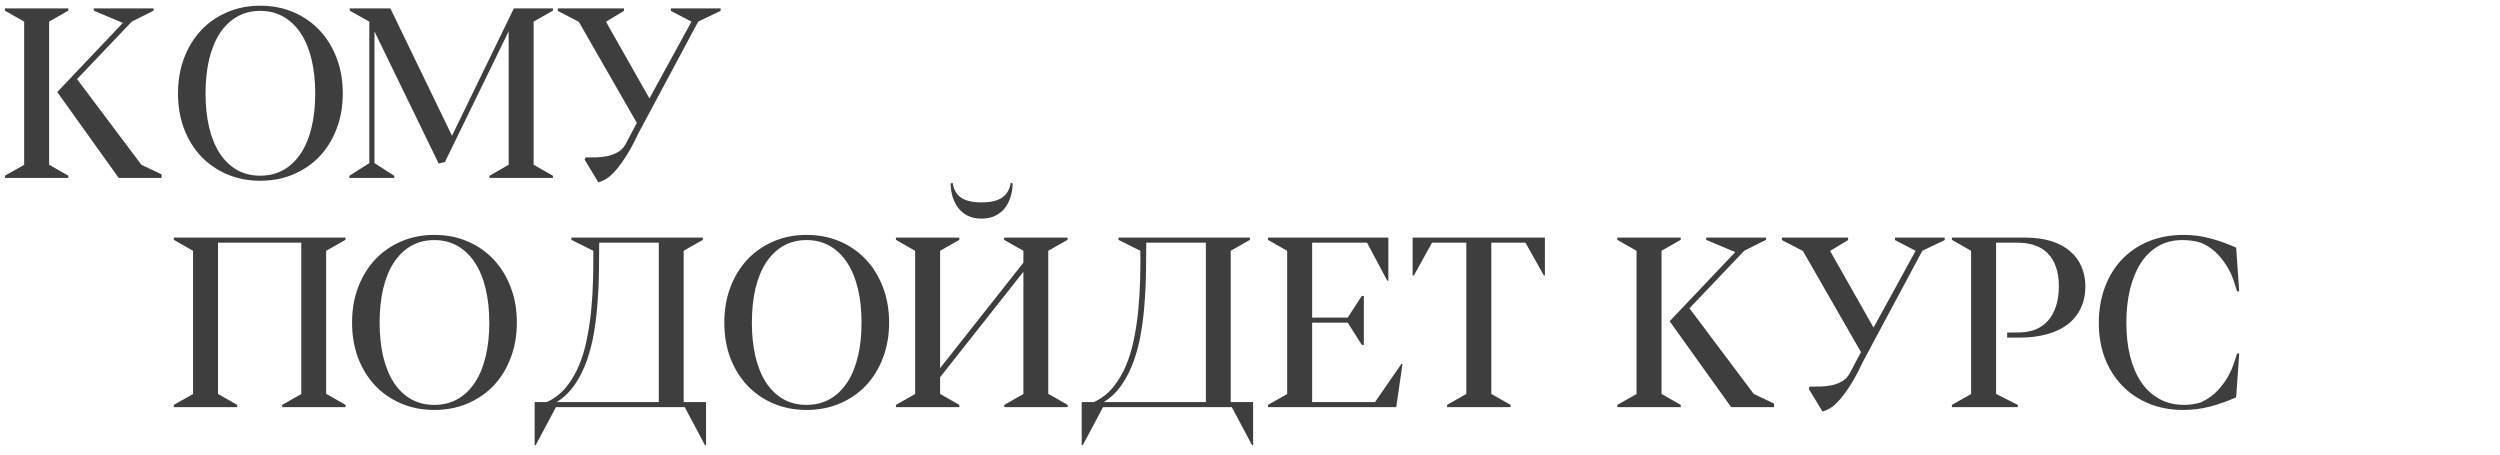
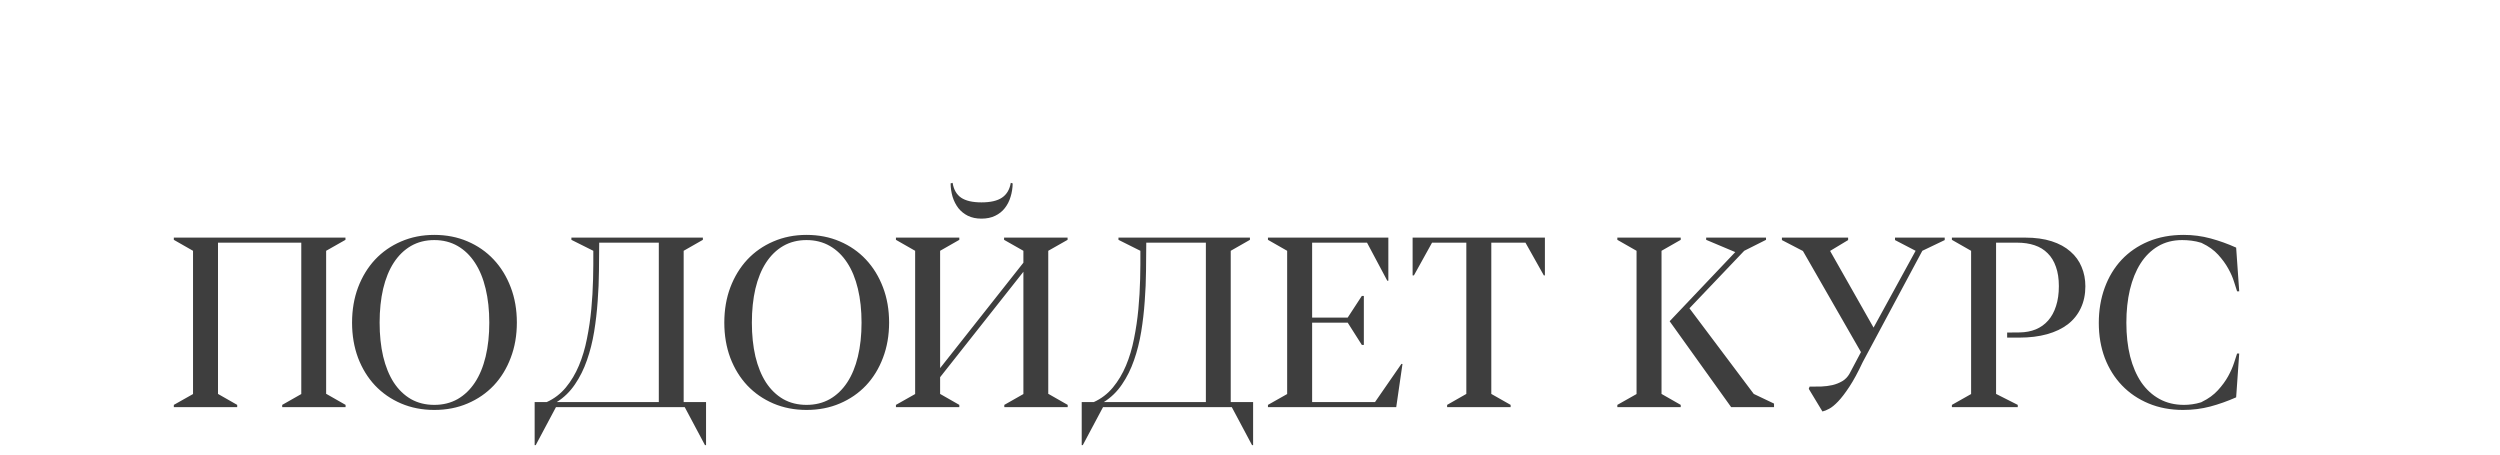
<svg xmlns="http://www.w3.org/2000/svg" width="829" height="151" viewBox="0 0 829 151" fill="none">
-   <path d="M1.641 3.531L8.008 7.164V54.664L1.641 58.258V59H22.656V58.258L16.289 54.625V7.164L22.656 3.531V2.789H1.641V3.531ZM18.984 30.523L39.375 59H53.594V57.828L46.875 54.625L25.547 26.227L43.711 7.164L50.938 3.531V2.789H31.094V3.531L40.742 7.594L18.984 30.523ZM86.289 1.891C82.305 1.891 78.633 2.62 75.273 4.078C71.94 5.51 69.062 7.516 66.641 10.094C64.245 12.672 62.37 15.745 61.016 19.312C59.688 22.854 59.023 26.747 59.023 30.992C59.023 35.211 59.688 39.104 61.016 42.672C62.37 46.214 64.245 49.26 66.641 51.812C69.062 54.365 71.94 56.357 75.273 57.789C78.633 59.221 82.305 59.938 86.289 59.938C90.326 59.938 94.01 59.221 97.344 57.789C100.703 56.357 103.594 54.365 106.016 51.812C108.438 49.234 110.312 46.175 111.641 42.633C112.995 39.091 113.672 35.198 113.672 30.953C113.672 26.708 112.995 22.815 111.641 19.273C110.286 15.706 108.398 12.633 105.977 10.055C103.555 7.477 100.664 5.471 97.305 4.039C93.971 2.607 90.299 1.891 86.289 1.891ZM68.164 30.992C68.164 26.852 68.555 23.102 69.336 19.742C70.143 16.357 71.315 13.479 72.852 11.109C74.414 8.714 76.315 6.865 78.555 5.562C80.82 4.26 83.398 3.609 86.289 3.609C89.18 3.609 91.758 4.26 94.023 5.562C96.289 6.865 98.203 8.714 99.766 11.109C101.328 13.479 102.513 16.357 103.32 19.742C104.128 23.102 104.531 26.852 104.531 30.992C104.531 35.133 104.128 38.883 103.32 42.242C102.513 45.602 101.328 48.466 99.766 50.836C98.203 53.206 96.289 55.042 94.023 56.344C91.758 57.62 89.18 58.258 86.289 58.258C83.398 58.258 80.82 57.62 78.555 56.344C76.315 55.042 74.414 53.206 72.852 50.836C71.315 48.44 70.143 45.562 69.336 42.203C68.555 38.844 68.164 35.107 68.164 30.992ZM149.883 45.016L129.453 2.789H115.977V3.531L122.461 7.164V54.078L115.859 58.297V59H130.742V58.297L124.18 54.078V10.445L145.469 54.234L147.539 53.727L168.672 10.367V54.625L162.305 58.297V59H183.359V58.297L176.953 54.625V7.164L183.359 3.531V2.789H170.391L149.883 45.016ZM222.461 3.609L229.297 7.164L215.352 32.633L200.938 7.203L206.914 3.609V2.789H184.961V3.609L191.875 7.203H191.914L211.172 40.758L207.383 47.906C206.784 48.974 205.977 49.807 204.961 50.406C203.971 50.979 202.891 51.409 201.719 51.695C200.547 51.956 199.336 52.112 198.086 52.164C196.862 52.19 195.703 52.203 194.609 52.203H194.141L193.867 52.945L198.398 60.445C199.023 60.315 199.766 60.016 200.625 59.547C201.484 59.104 202.474 58.297 203.594 57.125C204.714 55.953 205.951 54.339 207.305 52.281C208.685 50.198 210.169 47.464 211.758 44.078L231.523 7.164L238.945 3.609V2.789H222.461V3.609Z" fill="#3E3E3E" />
  <path d="M57.641 78.789V79.531L64.008 83.164V130.664L57.641 134.258V135H78.656V134.258L72.289 130.625V80.469H99.906V130.664L93.578 134.258V135H114.594V134.258L108.227 130.625H108.148V83.164L114.555 79.531V78.789H57.641ZM144.008 77.891C140.023 77.891 136.352 78.62 132.992 80.078C129.659 81.51 126.781 83.516 124.359 86.094C121.964 88.672 120.089 91.745 118.734 95.312C117.406 98.854 116.742 102.747 116.742 106.992C116.742 111.211 117.406 115.104 118.734 118.672C120.089 122.214 121.964 125.26 124.359 127.812C126.781 130.365 129.659 132.357 132.992 133.789C136.352 135.221 140.023 135.938 144.008 135.938C148.044 135.938 151.729 135.221 155.062 133.789C158.422 132.357 161.312 130.365 163.734 127.812C166.156 125.234 168.031 122.174 169.359 118.633C170.714 115.091 171.391 111.198 171.391 106.953C171.391 102.708 170.714 98.815 169.359 95.273C168.005 91.706 166.117 88.633 163.695 86.055C161.273 83.477 158.383 81.471 155.023 80.039C151.69 78.607 148.018 77.891 144.008 77.891ZM125.883 106.992C125.883 102.852 126.273 99.102 127.055 95.742C127.862 92.357 129.034 89.479 130.57 87.109C132.133 84.713 134.034 82.865 136.273 81.562C138.539 80.26 141.117 79.609 144.008 79.609C146.898 79.609 149.477 80.26 151.742 81.562C154.008 82.865 155.922 84.713 157.484 87.109C159.047 89.479 160.232 92.357 161.039 95.742C161.846 99.102 162.25 102.852 162.25 106.992C162.25 111.133 161.846 114.883 161.039 118.242C160.232 121.602 159.047 124.466 157.484 126.836C155.922 129.206 154.008 131.042 151.742 132.344C149.477 133.62 146.898 134.258 144.008 134.258C141.117 134.258 138.539 133.62 136.273 132.344C134.034 131.042 132.133 129.206 130.57 126.836C129.034 124.44 127.862 121.562 127.055 118.203C126.273 114.844 125.883 111.107 125.883 106.992ZM184.633 133.32C187.029 131.81 189.034 129.857 190.648 127.461C192.289 125.065 193.617 122.396 194.633 119.453C195.674 116.484 196.469 113.333 197.016 110C197.562 106.641 197.953 103.255 198.188 99.844C198.448 96.406 198.591 93.034 198.617 89.727C198.643 86.419 198.669 83.333 198.695 80.469H218.461V133.32H184.633ZM234.125 133.32H226.703V83.164L233.07 79.531V78.789H189.477V79.531L196.742 83.164C196.768 86.107 196.742 89.232 196.664 92.539C196.586 95.846 196.391 99.167 196.078 102.5C195.766 105.833 195.284 109.102 194.633 112.305C194.008 115.508 193.122 118.477 191.977 121.211C190.831 123.945 189.385 126.367 187.641 128.477C185.896 130.586 183.786 132.201 181.312 133.32H177.289V147.617H177.641L184.359 135H227.055L233.773 147.617H234.125V133.32ZM267.445 77.891C263.461 77.891 259.789 78.62 256.43 80.078C253.096 81.51 250.219 83.516 247.797 86.094C245.401 88.672 243.526 91.745 242.172 95.312C240.844 98.854 240.18 102.747 240.18 106.992C240.18 111.211 240.844 115.104 242.172 118.672C243.526 122.214 245.401 125.26 247.797 127.812C250.219 130.365 253.096 132.357 256.43 133.789C259.789 135.221 263.461 135.938 267.445 135.938C271.482 135.938 275.167 135.221 278.5 133.789C281.859 132.357 284.75 130.365 287.172 127.812C289.594 125.234 291.469 122.174 292.797 118.633C294.151 115.091 294.828 111.198 294.828 106.953C294.828 102.708 294.151 98.815 292.797 95.273C291.443 91.706 289.555 88.633 287.133 86.055C284.711 83.477 281.82 81.471 278.461 80.039C275.128 78.607 271.456 77.891 267.445 77.891ZM249.32 106.992C249.32 102.852 249.711 99.102 250.492 95.742C251.299 92.357 252.471 89.479 254.008 87.109C255.57 84.713 257.471 82.865 259.711 81.562C261.977 80.26 264.555 79.609 267.445 79.609C270.336 79.609 272.914 80.26 275.18 81.562C277.445 82.865 279.359 84.713 280.922 87.109C282.484 89.479 283.669 92.357 284.477 95.742C285.284 99.102 285.688 102.852 285.688 106.992C285.688 111.133 285.284 114.883 284.477 118.242C283.669 121.602 282.484 124.466 280.922 126.836C279.359 129.206 277.445 131.042 275.18 132.344C272.914 133.62 270.336 134.258 267.445 134.258C264.555 134.258 261.977 133.62 259.711 132.344C257.471 131.042 255.57 129.206 254.008 126.836C252.471 124.44 251.299 121.562 250.492 118.203C249.711 114.844 249.32 111.107 249.32 106.992ZM354.008 78.789H332.953V79.531L339.359 83.164V87.109L311.742 122.07V83.164L318.109 79.531V78.789H297.094V79.531L303.461 83.164V130.664L297.094 134.258V135H318.109V134.258L311.742 130.625V125.078L339.359 90.117V130.664L333.031 134.258V135H354.047V134.258L347.68 130.625H347.602V83.164L354.008 79.531V78.789ZM325.453 67.109C322.484 67.109 320.232 66.588 318.695 65.547C317.185 64.505 316.247 62.865 315.883 60.625L315.219 60.82C315.245 62.383 315.466 63.867 315.883 65.273C316.326 66.68 316.964 67.93 317.797 69.023C318.656 70.091 319.711 70.938 320.961 71.562C322.237 72.188 323.734 72.5 325.453 72.5C327.198 72.5 328.708 72.188 329.984 71.562C331.286 70.938 332.354 70.091 333.188 69.023C334.047 67.93 334.685 66.68 335.102 65.273C335.544 63.867 335.779 62.383 335.805 60.82L335.18 60.625C334.789 62.865 333.812 64.505 332.25 65.547C330.714 66.588 328.448 67.109 325.453 67.109ZM366.039 133.32C368.435 131.81 370.44 129.857 372.055 127.461C373.695 125.065 375.023 122.396 376.039 119.453C377.081 116.484 377.875 113.333 378.422 110C378.969 106.641 379.359 103.255 379.594 99.844C379.854 96.406 379.997 93.034 380.023 89.727C380.049 86.419 380.076 83.333 380.102 80.469H399.867V133.32H366.039ZM415.531 133.32H408.109V83.164L414.477 79.531V78.789H370.883V79.531L378.148 83.164C378.174 86.107 378.148 89.232 378.07 92.539C377.992 95.846 377.797 99.167 377.484 102.5C377.172 105.833 376.69 109.102 376.039 112.305C375.414 115.508 374.529 118.477 373.383 121.211C372.237 123.945 370.792 126.367 369.047 128.477C367.302 130.586 365.193 132.201 362.719 133.32H358.695V147.617H359.047L365.766 135H408.461L415.18 147.617H415.531V133.32ZM446.898 105.312H435.102V80.469H453.305L460.023 93.086H460.375V78.789H420.453V79.531L426.82 83.164V130.664L420.453 134.258V135H462.992L465.062 120.703L464.711 120.664L455.961 133.32H435.102V106.992H446.898L451.586 114.375H452.25V98.125H451.586L446.898 105.312ZM505.844 80.469L511.938 91.328H512.289V78.789H468.422V91.328H468.852L474.867 80.469H486.234V130.625L479.867 134.258V135H500.922V134.258L494.516 130.625V80.469H505.844ZM536.312 79.531L542.68 83.164V130.664L536.312 134.258V135H557.328V134.258L550.961 130.625V83.164L557.328 79.531V78.789H536.312V79.531ZM553.656 106.523L574.047 135H588.266V133.828L581.547 130.625L560.219 102.227L578.383 83.164L585.609 79.531V78.789H565.766V79.531L575.414 83.594L553.656 106.523ZM628.383 79.609L635.219 83.164L621.273 108.633L606.859 83.203L612.836 79.609V78.789H590.883V79.609L597.797 83.203H597.836L617.094 116.758L613.305 123.906C612.706 124.974 611.898 125.807 610.883 126.406C609.893 126.979 608.812 127.409 607.641 127.695C606.469 127.956 605.258 128.112 604.008 128.164C602.784 128.19 601.625 128.203 600.531 128.203H600.062L599.789 128.945L604.32 136.445C604.945 136.315 605.688 136.016 606.547 135.547C607.406 135.104 608.396 134.297 609.516 133.125C610.635 131.953 611.872 130.339 613.227 128.281C614.607 126.198 616.091 123.464 617.68 120.078L637.445 83.164L644.867 79.609V78.789H628.383V79.609ZM665.57 110.273V111.953H669.594C673.031 111.953 676.104 111.576 678.812 110.82C681.521 110.065 683.812 108.971 685.688 107.539C687.562 106.081 688.995 104.297 689.984 102.188C691 100.052 691.508 97.63 691.508 94.922C691.508 92.604 691.091 90.469 690.258 88.516C689.451 86.537 688.214 84.831 686.547 83.398C684.906 81.94 682.836 80.807 680.336 80C677.836 79.193 674.893 78.789 671.508 78.789H647.25V79.531L653.617 83.164V130.664L647.25 134.258V135H669.086V134.258L661.898 130.625V80.469H668.891C671.052 80.469 672.979 80.755 674.672 81.328C676.391 81.901 677.836 82.787 679.008 83.984C680.206 85.156 681.117 86.654 681.742 88.477C682.393 90.273 682.719 92.409 682.719 94.883C682.719 97.383 682.406 99.583 681.781 101.484C681.182 103.385 680.31 104.987 679.164 106.289C678.044 107.565 676.677 108.542 675.062 109.219C673.474 109.87 671.677 110.208 669.672 110.234L665.57 110.273ZM741.508 82.109C738.747 80.859 735.922 79.844 733.031 79.062C730.141 78.281 727.172 77.891 724.125 77.891C719.776 77.891 715.857 78.62 712.367 80.078C708.904 81.537 705.948 83.568 703.5 86.172C701.078 88.776 699.216 91.862 697.914 95.43C696.612 98.997 695.961 102.891 695.961 107.109C695.961 111.302 696.625 115.169 697.953 118.711C699.307 122.227 701.208 125.26 703.656 127.812C706.104 130.365 709.047 132.357 712.484 133.789C715.922 135.221 719.724 135.938 723.891 135.938C727.068 135.938 730.076 135.56 732.914 134.805C735.753 134.049 738.617 133.034 741.508 131.758L742.523 117.227H741.82C741.612 117.93 741.273 118.971 740.805 120.352C740.362 121.732 739.711 123.203 738.852 124.766C737.992 126.328 736.859 127.878 735.453 129.414C734.073 130.924 732.341 132.188 730.258 133.203L729.906 133.398C728.891 133.711 727.901 133.932 726.938 134.062C726 134.193 725.102 134.258 724.242 134.258C721.169 134.258 718.448 133.607 716.078 132.305C713.708 131.003 711.703 129.167 710.062 126.797C708.448 124.401 707.211 121.536 706.352 118.203C705.518 114.844 705.102 111.12 705.102 107.031C705.102 103.047 705.492 99.388 706.273 96.055C707.081 92.695 708.253 89.805 709.789 87.383C711.352 84.935 713.279 83.034 715.57 81.68C717.888 80.299 720.57 79.609 723.617 79.609C724.633 79.609 725.661 79.674 726.703 79.805C727.771 79.935 728.852 80.169 729.945 80.508L730.258 80.664C732.393 81.68 734.151 82.943 735.531 84.453C736.911 85.963 738.031 87.5 738.891 89.062C739.75 90.599 740.388 92.057 740.805 93.438C741.247 94.792 741.586 95.846 741.82 96.602H742.523L741.508 82.109Z" fill="#3E3E3E" />
</svg>